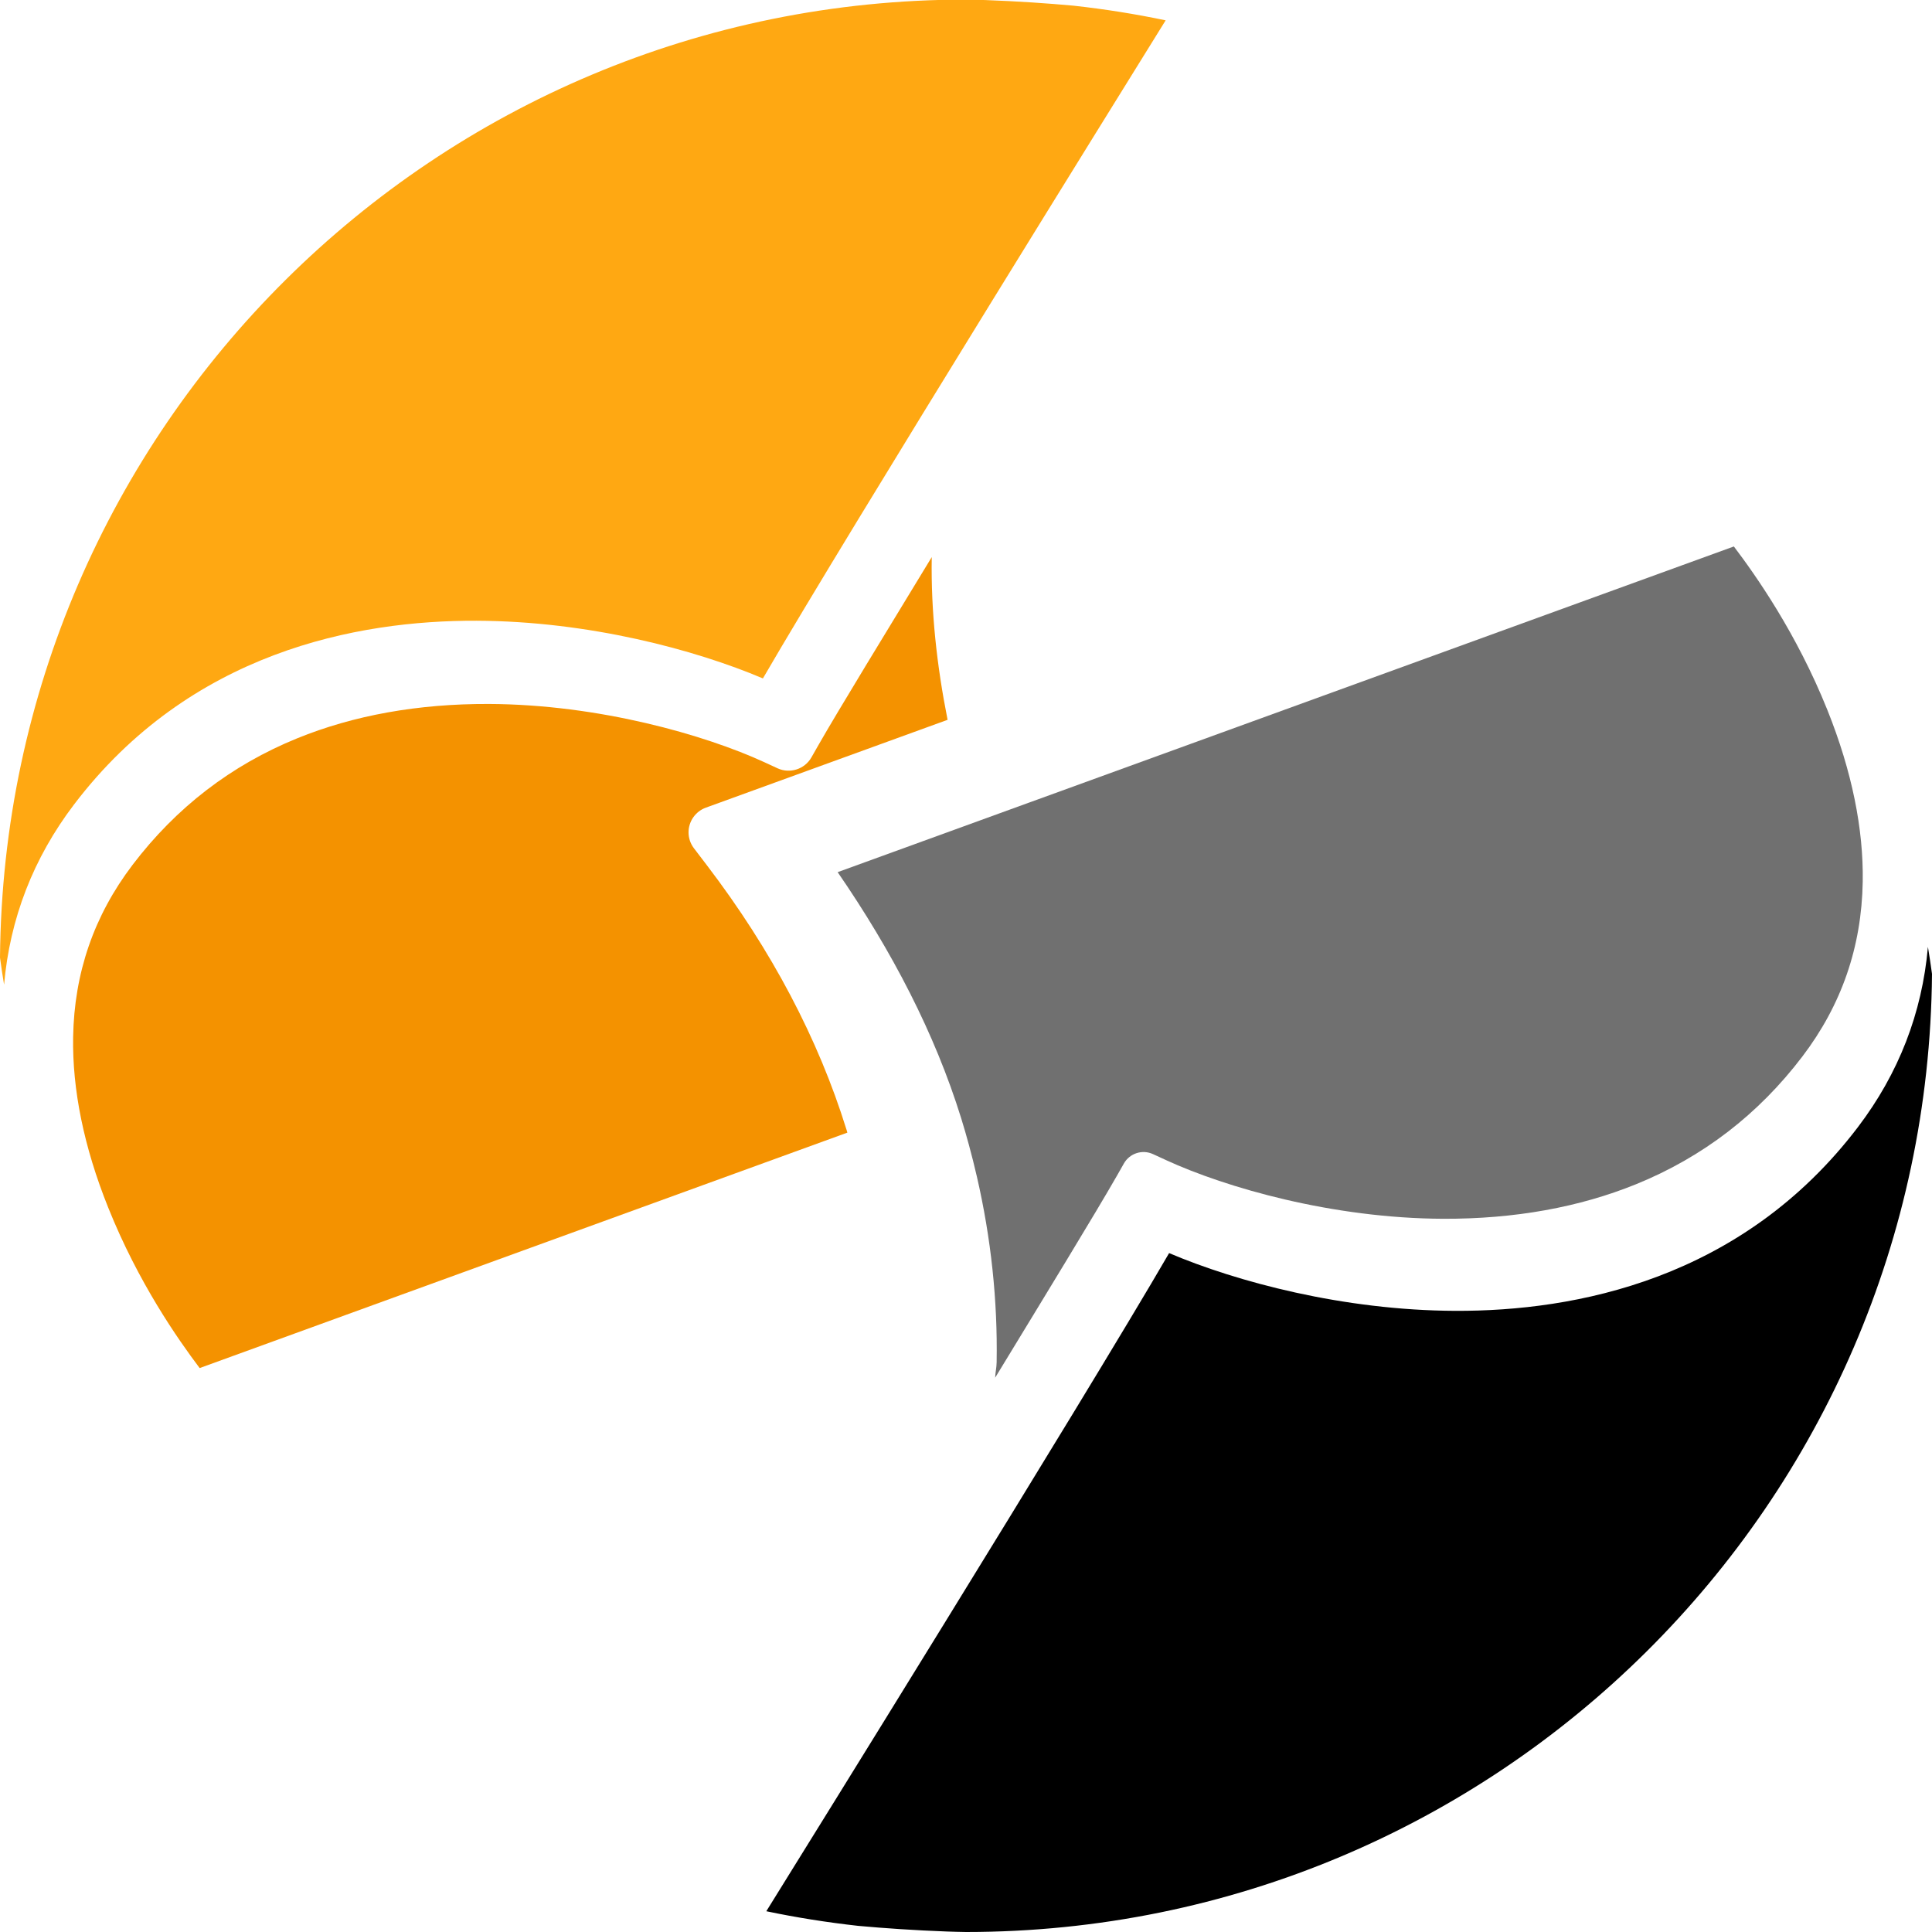
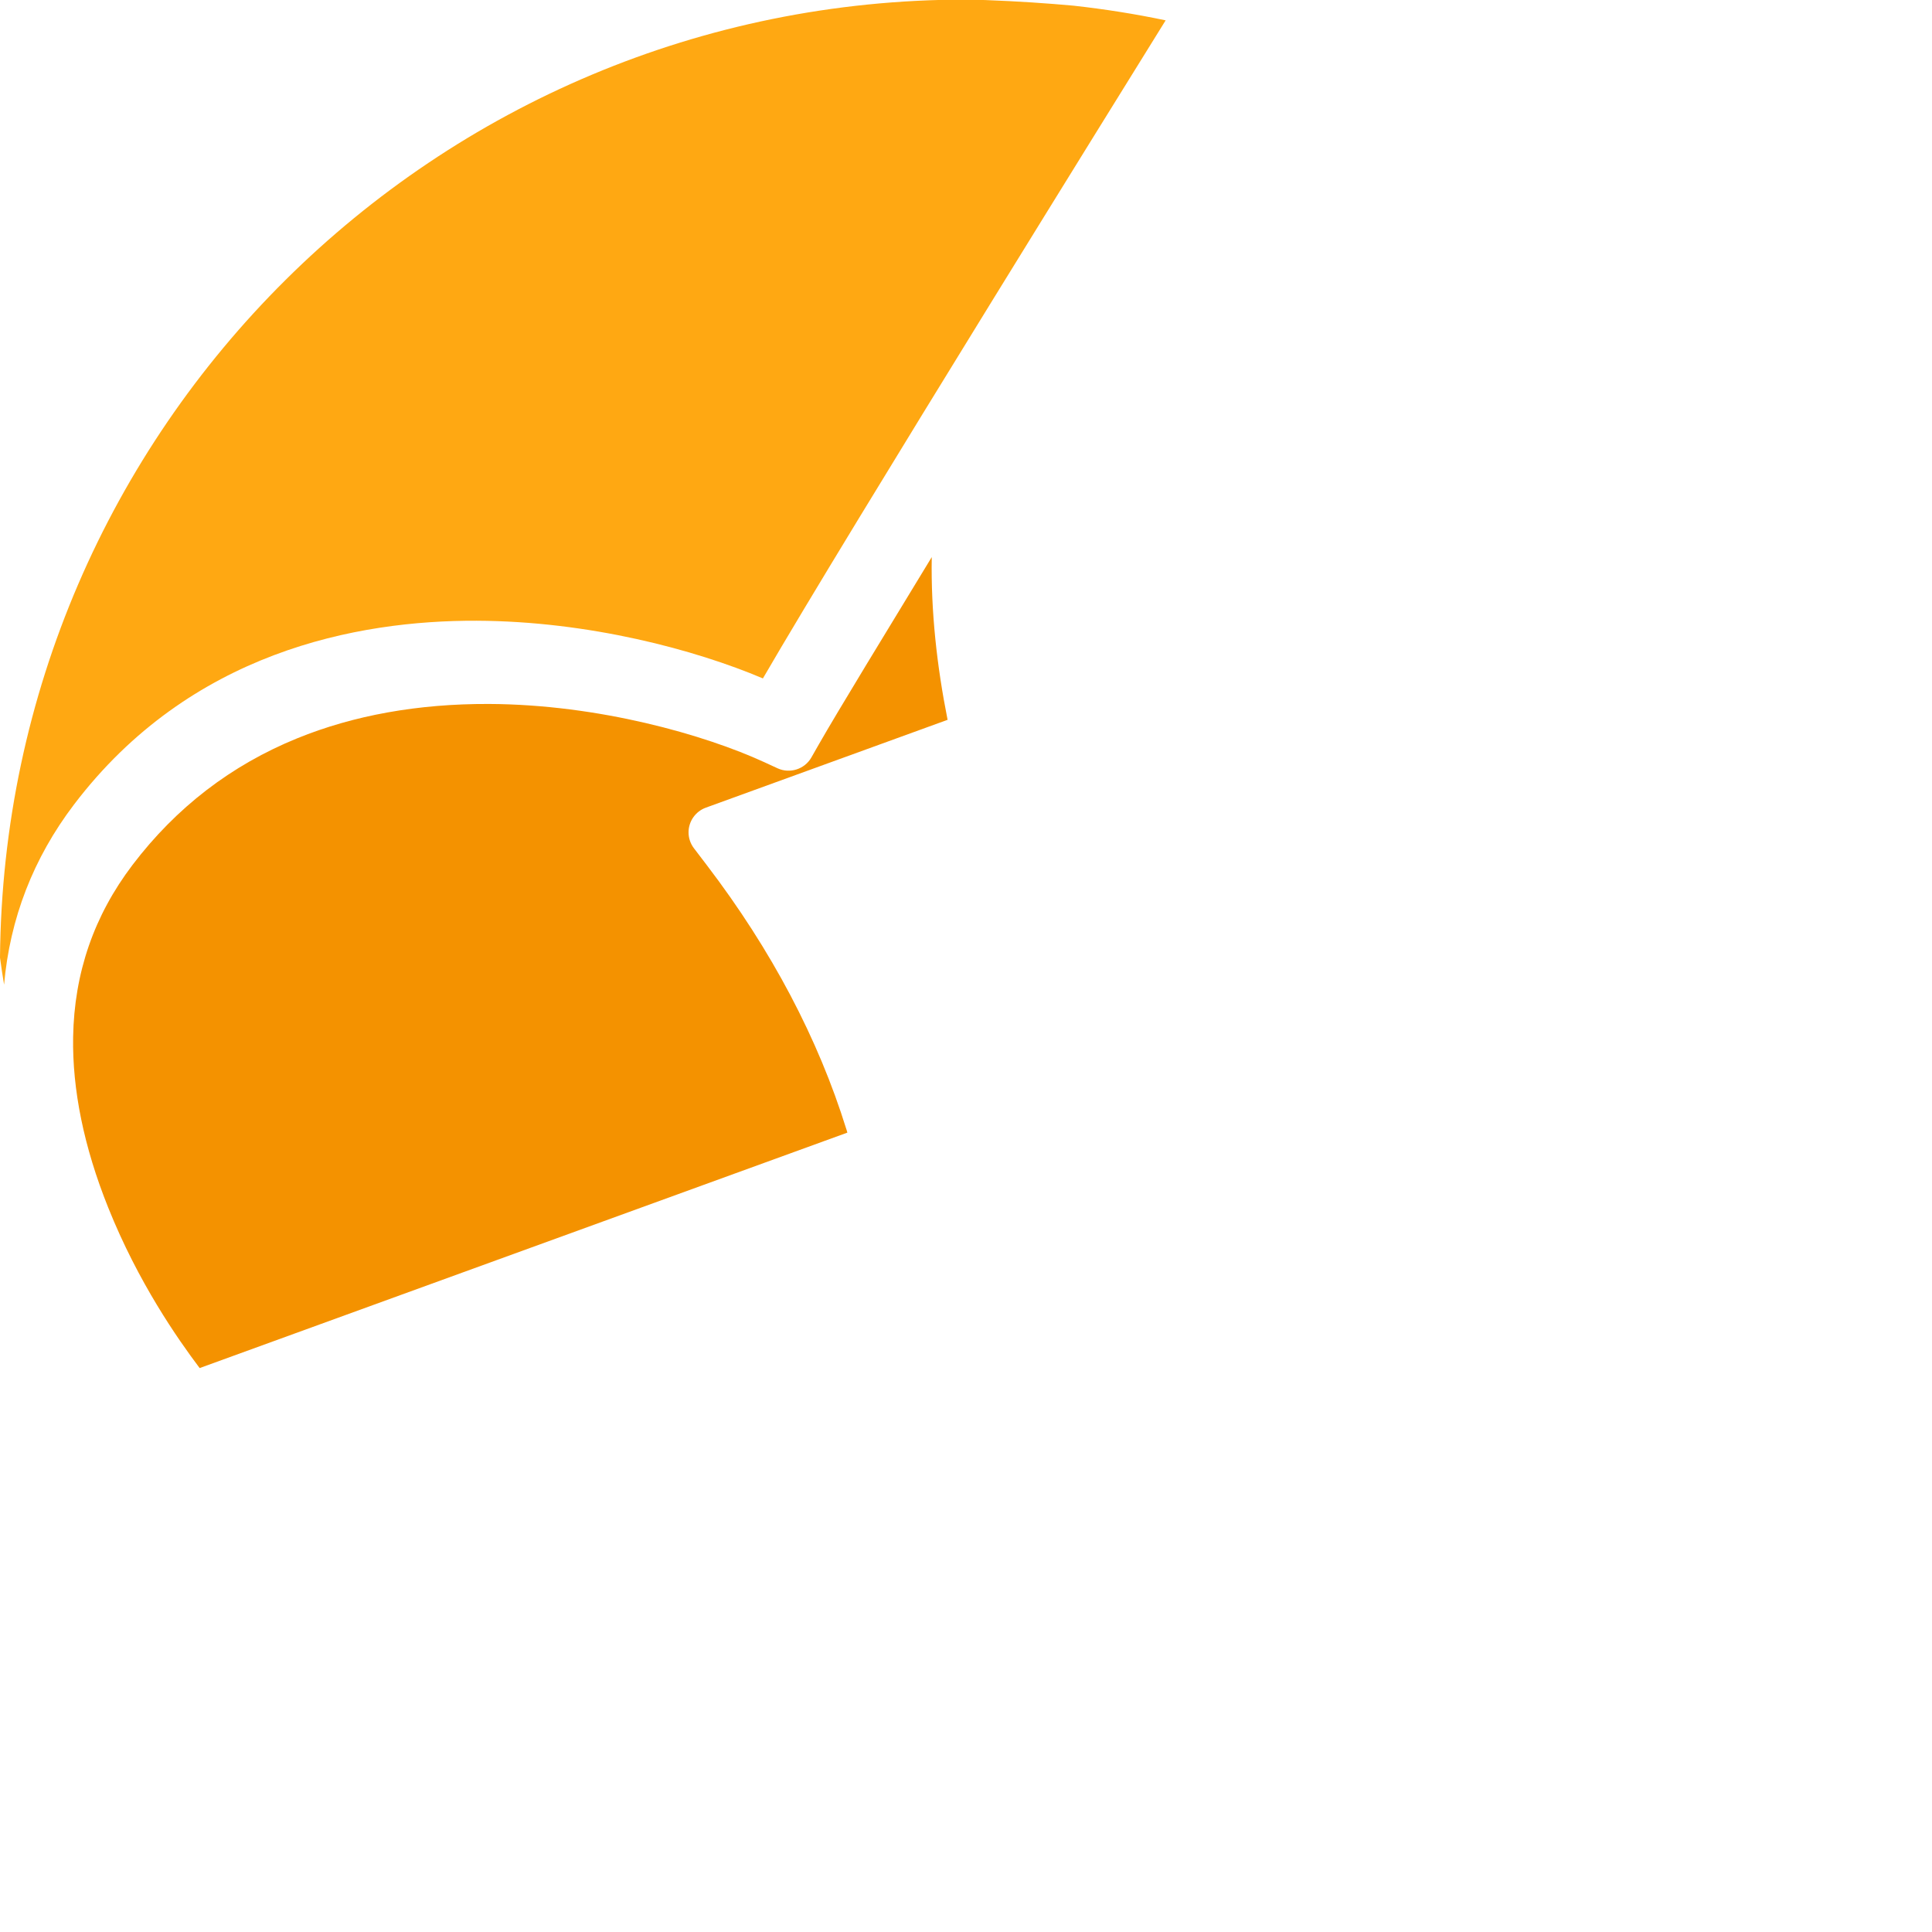
<svg xmlns="http://www.w3.org/2000/svg" width="100%" height="100%" viewBox="0 0 100 100" version="1.1" xml:space="preserve" style="fill-rule:evenodd;clip-rule:evenodd;stroke-linejoin:round;stroke-miterlimit:1.414;">
-   <path id="path4193" d="M89.744,28.285l-36.406,13.231c-0.001,0 -0.001,0 -0.002,0l-0.113,0.041l-1.444,0.525l-8.422,3.061c2.816,4.091 5.031,8.348 6.393,12.736c0.144,0.464 0.277,0.926 0.402,1.387c0.149,0.546 0.287,1.094 0.414,1.648c0.73,3.176 1.074,6.392 1.02,9.594c-0.005,0.304 -0.066,0.507 -0.078,0.803c2.482,-4.077 5.219,-8.554 6.295,-10.44l0.002,-0.002l0.369,-0.65c0.297,-0.523 0.951,-0.735 1.498,-0.485l0.683,0.313c0.001,0 0.002,0.001 0.002,0.002c3.097,1.423 8.608,3.013 14.348,3.035c3.694,0.013 7.049,-0.597 9.988,-1.793c3.445,-1.402 6.323,-3.613 8.602,-6.613c2.024,-2.664 3.062,-5.665 3.119,-9.033c0.046,-2.73 -0.557,-5.726 -1.83,-8.897c-1.601,-3.99 -3.732,-7.001 -4.84,-8.463l0,0Z" style="fill:#707070;fill-rule:nonzero;" />
  <path id="path4191" d="M48.227,28.836c-2.259,3.716 -4.859,7.966 -5.858,9.717l-0.373,0.654c-0.347,0.608 -1.111,0.853 -1.748,0.561l-0.682,-0.315c-3.068,-1.411 -8.562,-2.994 -14.269,-3.016c-3.673,-0.013 -7.002,0.592 -9.914,1.778c-3.413,1.389 -6.26,3.577 -8.522,6.551c-1.999,2.632 -3.02,5.591 -3.076,8.921c-0.045,2.699 0.551,5.669 1.817,8.821c1.558,3.888 3.607,6.809 4.732,8.303l33.525,-12.186c-0.017,-0.056 -0.031,-0.114 -0.048,-0.17c-0.001,0 -0.002,0 -0.002,0c-1.453,-4.68 -3.872,-9.275 -7.209,-13.654l-0.682,-0.895c-0.181,-0.237 -0.279,-0.526 -0.279,-0.824c0,-0.57 0.359,-1.082 0.894,-1.277l12.514,-4.547c-0.556,-2.795 -0.868,-5.612 -0.82,-8.422Z" style="fill:#f49200;fill-rule:nonzero;" />
  <path id="path4189" d="M50,-0.021c-27.479,0 -49.773,22.164 -50,49.589c0.064,0.468 0.133,0.935 0.211,1.399c0.3,-3.423 1.515,-6.555 3.621,-9.326c6.008,-7.906 14.645,-9.535 20.832,-9.512c5.816,0.022 11.333,1.505 14.824,2.986c2.204,-3.801 7.134,-11.862 11.727,-19.32c0.002,-0.004 0.006,-0.009 0.008,-0.014c3.919,-6.361 7.585,-12.27 9.111,-14.728c-1.564,-0.329 -3.156,-0.581 -4.772,-0.76c-1.345,-0.122 -2.873,-0.227 -4.537,-0.289c-0.342,-0.007 -0.681,-0.025 -1.025,-0.025Z" style="fill:#ffa812;fill-rule:nonzero;" />
-   <path id="path4295" d="M100,50.409c-0.064,-0.467 -0.133,-0.933 -0.211,-1.398c-0.301,3.423 -1.515,6.554 -3.621,9.325c-6.008,7.905 -14.644,9.536 -20.832,9.513c-5.815,-0.022 -11.333,-1.506 -14.823,-2.989c-2.202,3.796 -7.12,11.84 -11.708,19.288c-0.005,0.01 -0.011,0.019 -0.017,0.027c-3.923,6.37 -7.596,12.29 -9.124,14.75c1.559,0.327 3.146,0.578 4.754,0.757c1.361,0.124 2.909,0.23 4.596,0.293c0.329,0.006 0.655,0.025 0.986,0.025c27.48,0 49.774,-22.166 50,-49.591" style="fill-rule:nonzero;" />
</svg>